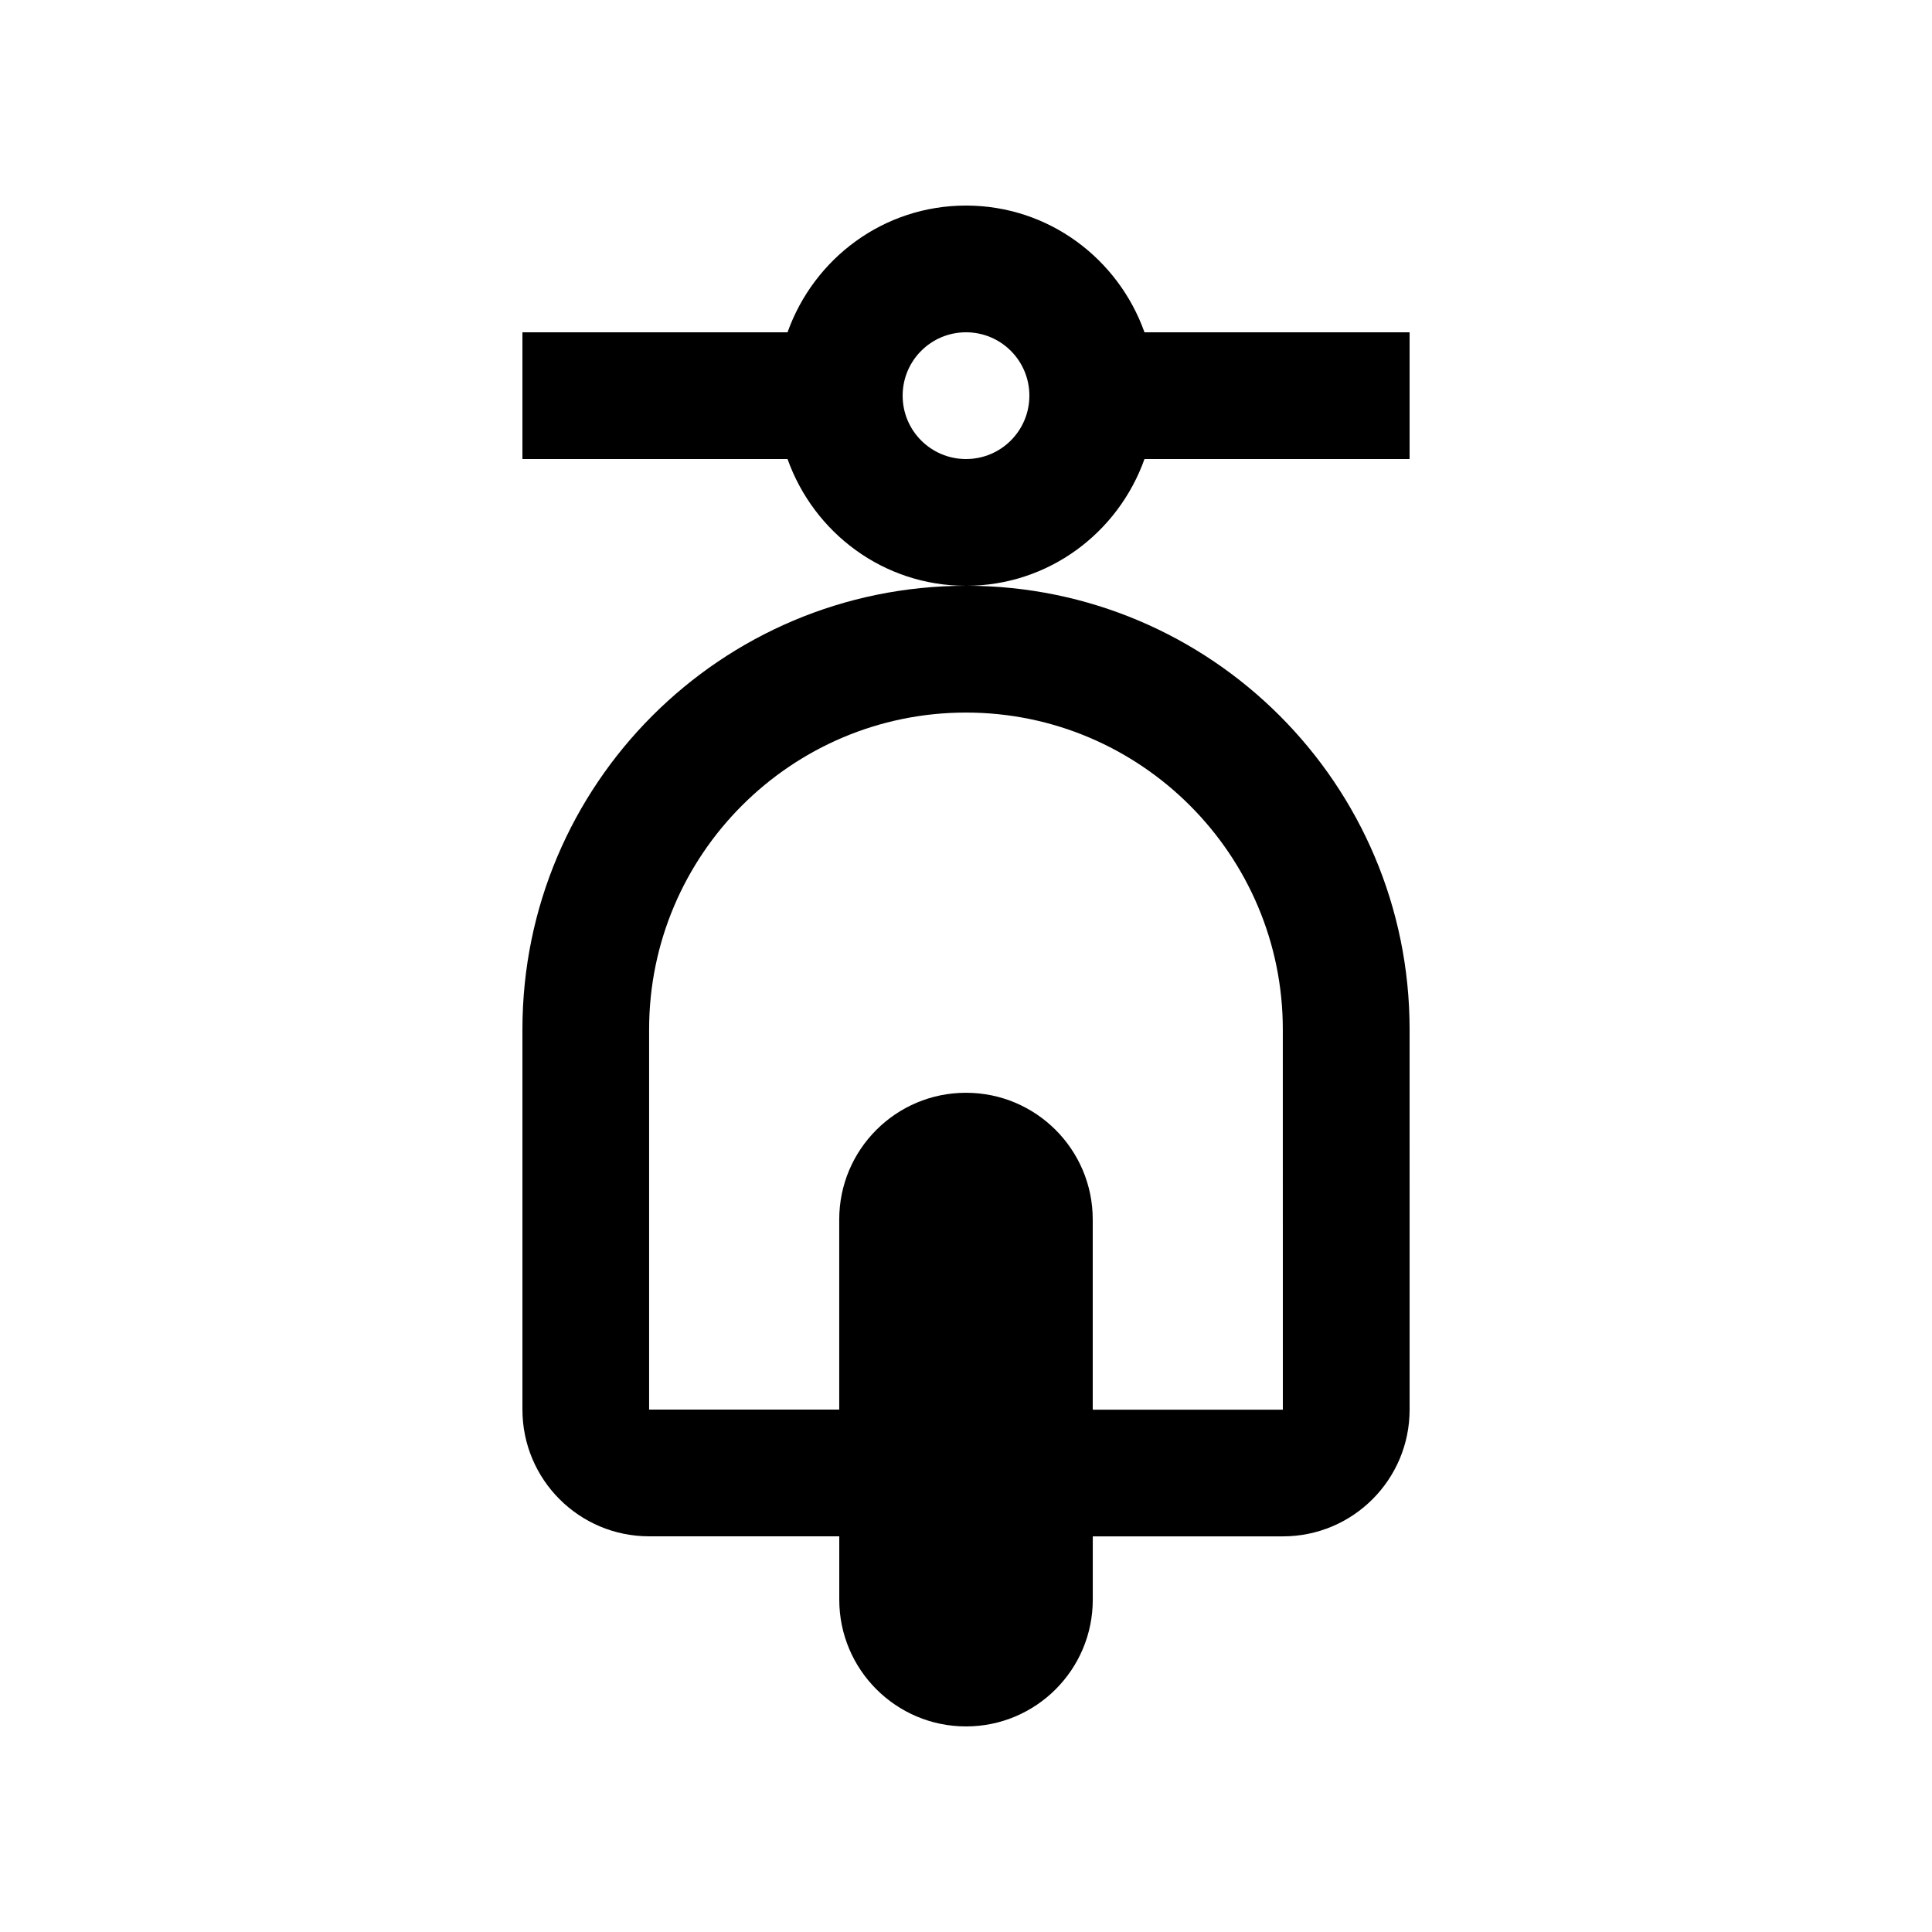
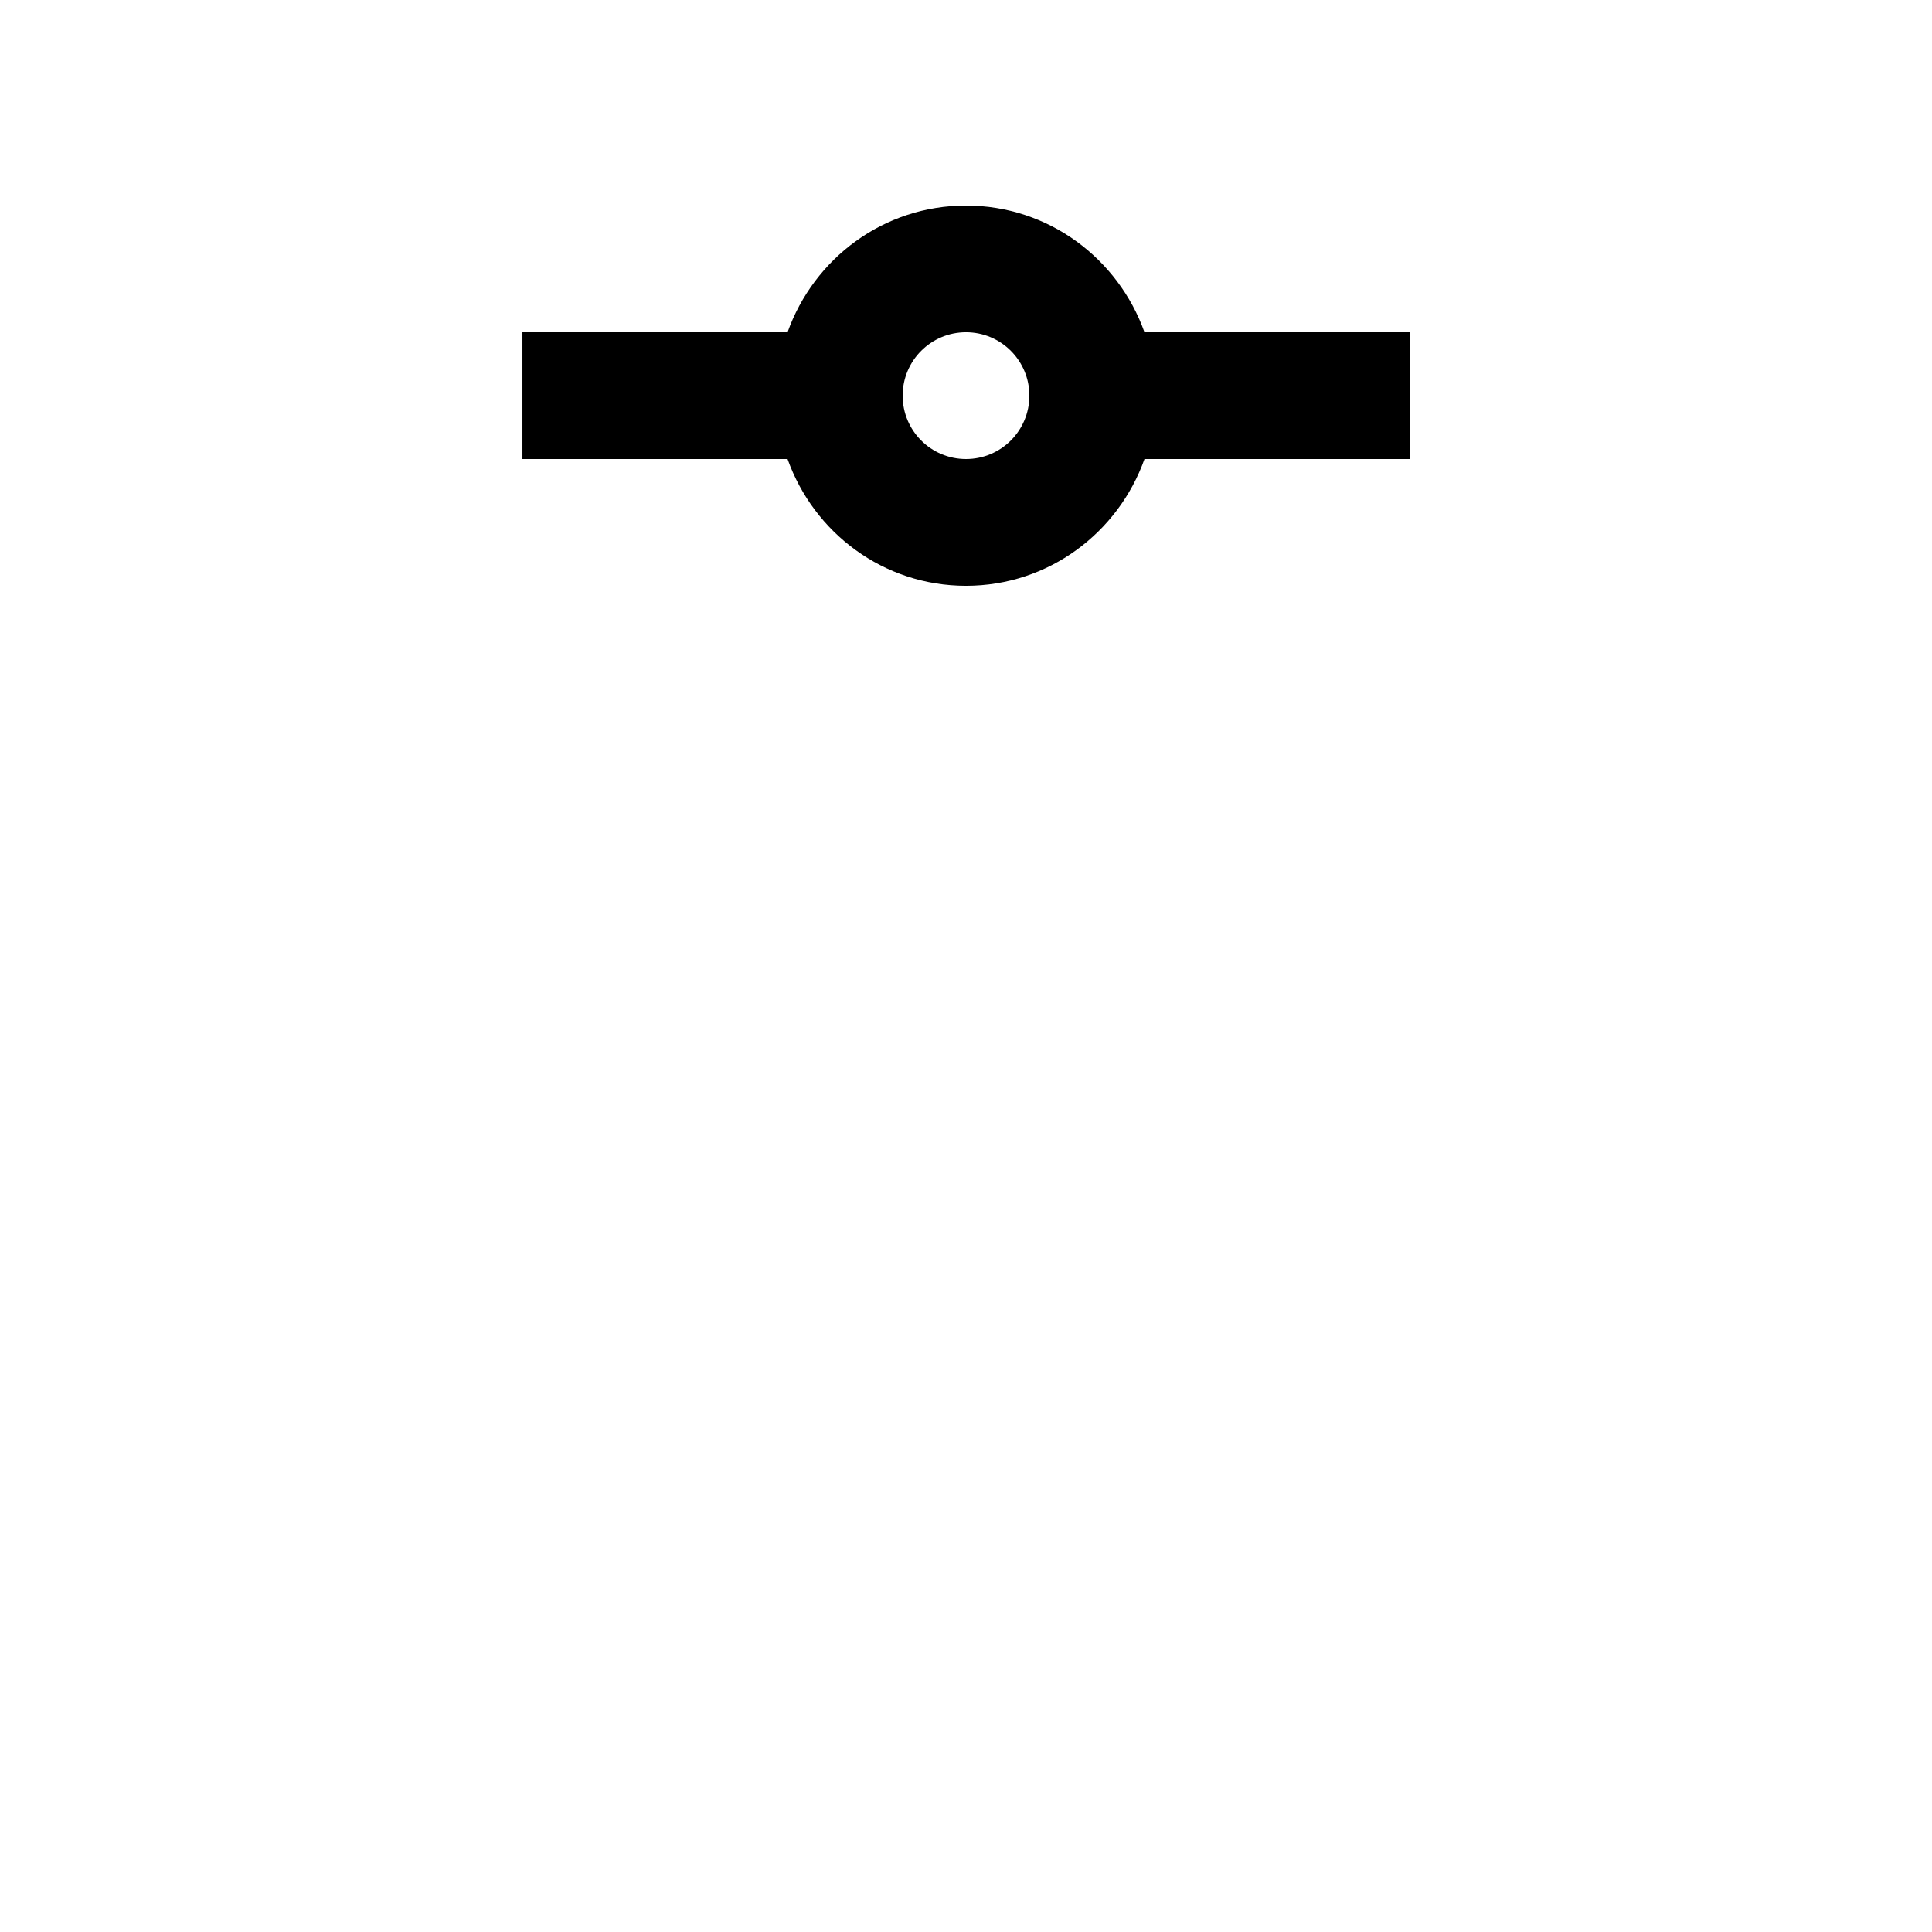
<svg xmlns="http://www.w3.org/2000/svg" fill="#000000" width="800px" height="800px" version="1.1" viewBox="144 144 512 512">
  <g>
    <path d="m447.3 232.06c-6.953-19.512-25.402-33.582-47.297-33.582-21.91 0-40.344 14.07-47.297 33.582h-70.258v33.59h70.258c6.949 19.516 25.383 33.59 47.297 33.59 21.895 0 40.344-14.07 47.297-33.59h70.258v-33.59zm-47.297 33.59c-9.285 0-16.793-7.508-16.793-16.793 0-9.285 7.508-16.797 16.793-16.797s16.793 7.512 16.793 16.797c-0.004 9.285-7.508 16.793-16.793 16.793z" />
-     <path d="m400 299.24c-64.91 0-117.55 52.645-117.55 117.55v100.76c0 18.551 15.02 33.59 33.582 33.59h50.383v16.793c0 18.547 15.055 33.586 33.59 33.586 18.551 0 33.59-15.039 33.59-33.59v-16.777h50.383c18.551 0 33.582-15.035 33.582-33.582l-0.004-100.79c0-64.91-52.641-117.55-117.55-117.55zm83.969 218.34h-50.383v-50.402c0-18.551-15.055-33.582-33.59-33.582-18.551 0-33.59 15.035-33.59 33.582v50.383h-50.383v-100.76c0-46.297 37.676-83.965 83.969-83.965 46.297 0 83.969 37.668 83.969 83.965z" />
  </g>
</svg>